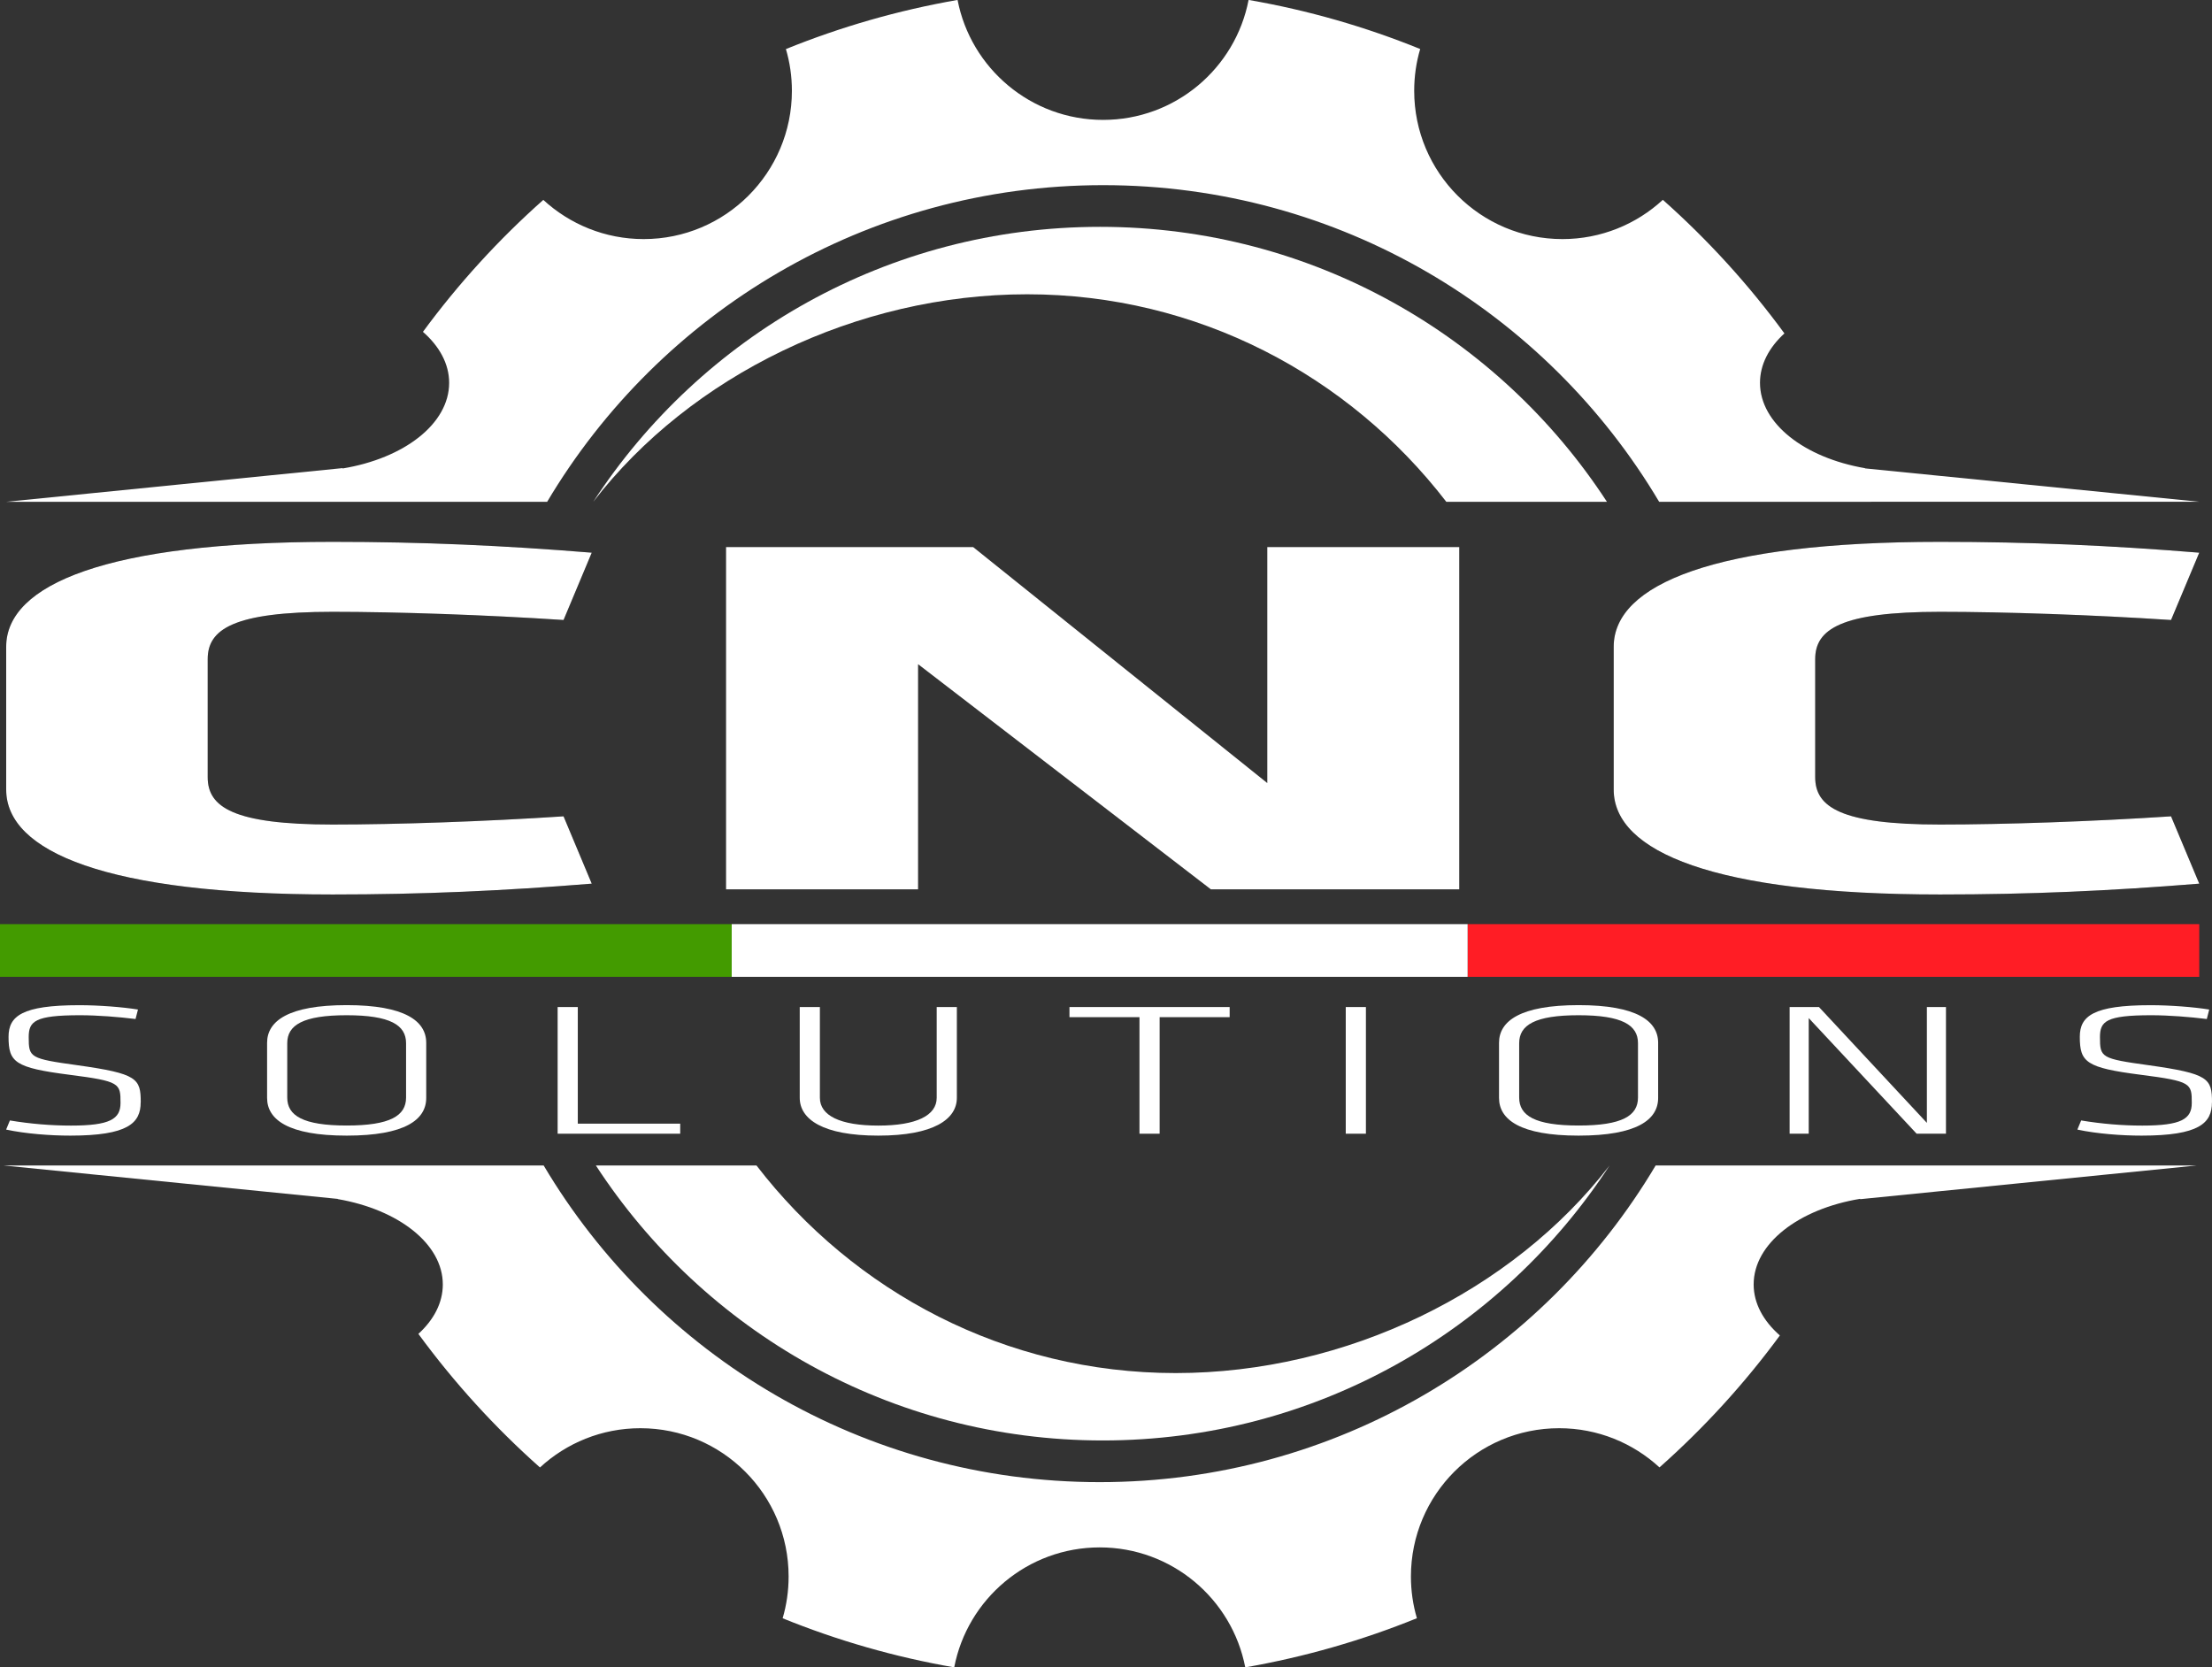
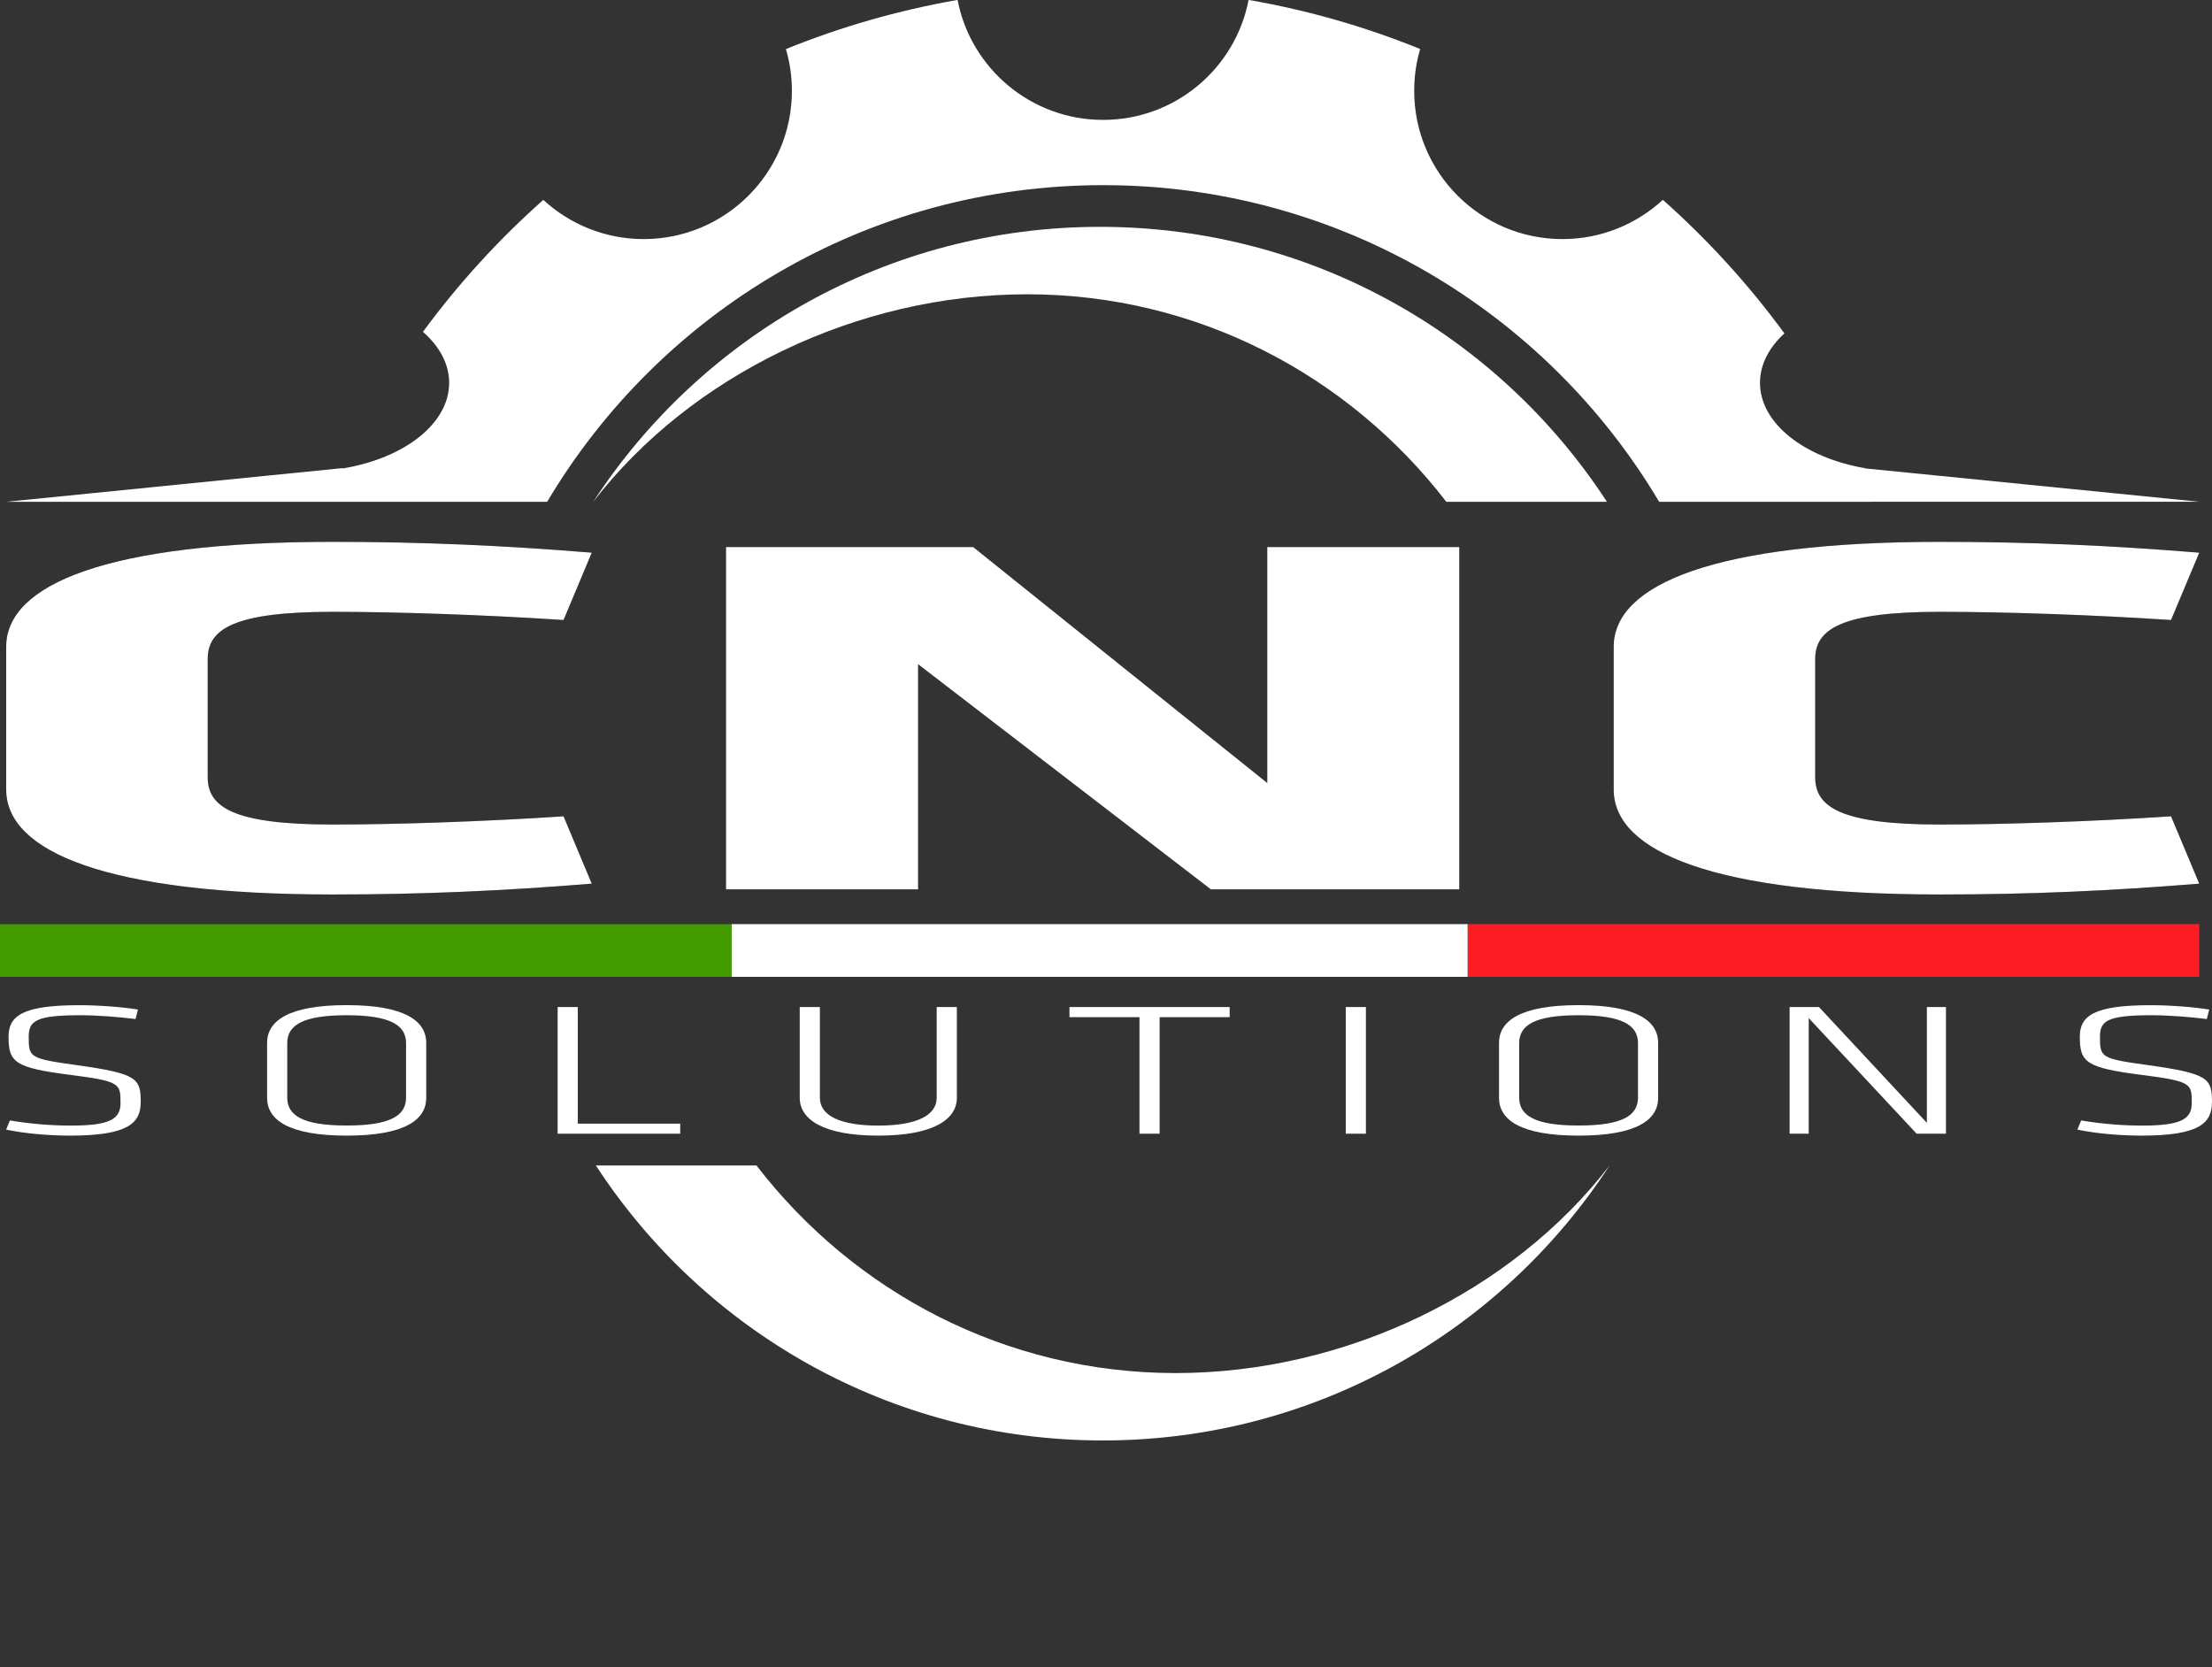
<svg xmlns="http://www.w3.org/2000/svg" width="134" height="101" viewBox="0 0 134 101" fill="none">
  <rect x="0" y="0" width="134" height="101" fill="#333333" stroke="none" />
  <g clip-path="url(#clip0_18_55)">
    <path fill-rule="evenodd" clip-rule="evenodd" d="M113.358 30.398H100.509C93.687 18.91 81.157 11.216 66.828 11.216C52.498 11.216 39.972 18.915 33.146 30.398H0.375L20.754 28.357V28.379C24.474 27.766 27.209 25.677 27.209 23.191C27.209 22.044 26.622 20.978 25.621 20.102C27.766 17.184 30.212 14.504 32.913 12.109C34.514 13.581 36.65 14.483 38.993 14.483C43.95 14.483 47.972 10.461 47.972 5.502C47.972 4.626 47.847 3.776 47.609 2.973C50.919 1.631 54.397 0.626 58.008 -0.004C58.806 4.134 62.452 7.263 66.823 7.263C71.194 7.263 74.84 4.138 75.638 -0.004C79.246 0.621 82.728 1.627 86.033 2.969C85.795 3.772 85.67 4.622 85.67 5.502C85.67 10.461 89.692 14.483 94.649 14.483C96.996 14.483 99.132 13.581 100.733 12.105C103.464 14.53 105.937 17.245 108.098 20.197C107.162 21.051 106.618 22.082 106.618 23.191C106.618 25.651 109.307 27.727 112.978 28.361C112.978 28.361 112.978 28.37 112.983 28.374L133.219 30.394H113.35L113.358 30.398Z" fill="white" />
    <path fill-rule="evenodd" clip-rule="evenodd" d="M97.346 30.398C90.813 20.369 79.5 13.741 66.642 13.741C53.784 13.741 42.47 20.369 35.938 30.398C41.832 22.747 51.907 17.827 62.223 17.827C72.54 17.827 81.722 22.747 87.616 30.398H97.35H97.346Z" fill="white" />
-     <path fill-rule="evenodd" clip-rule="evenodd" d="M20.085 70.602H32.935C39.757 82.089 52.287 89.784 66.616 89.784C80.945 89.784 93.471 82.085 100.297 70.602H133.068L112.689 72.643V72.621C108.97 73.234 106.234 75.323 106.234 77.808C106.234 78.956 106.821 80.022 107.822 80.898C105.678 83.816 103.231 86.496 100.53 88.891C98.93 87.419 96.794 86.517 94.451 86.517C89.493 86.517 85.472 90.539 85.472 95.498C85.472 96.374 85.597 97.224 85.834 98.027C82.525 99.369 79.047 100.374 75.436 101.004C74.637 96.866 70.991 93.737 66.62 93.737C62.249 93.737 58.603 96.861 57.805 101.004C54.198 100.379 50.716 99.373 47.411 98.031C47.648 97.228 47.773 96.378 47.773 95.498C47.773 90.539 43.752 86.517 38.794 86.517C36.447 86.517 34.311 87.419 32.711 88.895C29.979 86.47 27.507 83.755 25.345 80.803C26.281 79.949 26.825 78.918 26.825 77.808C26.825 75.349 24.137 73.273 20.465 72.638C20.465 72.638 20.465 72.63 20.461 72.626L0.216 70.602H20.085Z" fill="white" />
    <path fill-rule="evenodd" clip-rule="evenodd" d="M36.098 70.602C42.63 80.631 53.944 87.259 66.802 87.259C79.66 87.259 90.973 80.631 97.506 70.602C91.612 78.253 81.537 83.177 71.22 83.177C60.903 83.177 51.721 78.257 45.827 70.602H36.093H36.098Z" fill="white" />
    <path d="M44.326 55.981H0V59.174H44.326V55.981Z" fill="#439B00" />
    <path d="M133.228 55.981H88.902V59.174H133.228V55.981Z" fill="#FF1D25" />
    <path d="M88.906 55.981H44.326V59.174H88.906V55.981Z" fill="white" />
    <path d="M12.582 39.927C12.582 38.123 14.127 37.062 20.146 37.062C24.051 37.062 29.418 37.247 34.139 37.558L35.847 33.48C30.48 33.044 25.595 32.824 20.146 32.824C6.477 32.824 0.375 35.409 0.375 39.176V47.833C0.375 51.6 6.477 54.185 20.146 54.185C25.595 54.185 30.48 53.965 35.847 53.529L34.139 49.451C29.418 49.762 24.051 49.948 20.146 49.948C14.127 49.948 12.582 48.89 12.582 47.082V39.923V39.927Z" fill="black" />
    <path d="M12.582 39.927C12.582 38.123 14.127 37.062 20.146 37.062C24.051 37.062 29.418 37.247 34.139 37.558L35.847 33.48C30.48 33.044 25.595 32.824 20.146 32.824C6.477 32.824 0.375 35.409 0.375 39.176V47.833C0.375 51.6 6.477 54.185 20.146 54.185C25.595 54.185 30.48 53.965 35.847 53.529L34.139 49.451C29.418 49.762 24.051 49.948 20.146 49.948C14.127 49.948 12.582 48.89 12.582 47.082V39.923V39.927Z" fill="white" />
    <path d="M73.352 53.875H88.401V33.139H76.769V47.432L58.953 33.139H43.981V53.875H55.618V40.238L73.352 53.875Z" fill="black" />
    <path d="M73.352 53.875H88.401V33.139H76.769V47.432L58.953 33.139H43.981V53.875H55.618V40.238L73.352 53.875Z" fill="white" />
    <path d="M109.962 39.927C109.962 38.123 111.507 37.062 117.526 37.062C121.431 37.062 126.799 37.247 131.519 37.558L133.228 33.48C127.86 33.044 122.976 32.824 117.526 32.824C103.857 32.824 97.756 35.409 97.756 39.176V47.833C97.756 51.6 103.857 54.185 117.526 54.185C122.976 54.185 127.86 53.965 133.228 53.529L131.519 49.451C126.799 49.762 121.431 49.948 117.526 49.948C111.507 49.948 109.962 48.89 109.962 47.082V39.923V39.927Z" fill="black" />
    <path d="M109.962 39.927C109.962 38.123 111.507 37.062 117.526 37.062C121.431 37.062 126.799 37.247 131.519 37.558L133.228 33.48C127.86 33.044 122.976 32.824 117.526 32.824C103.857 32.824 97.756 35.409 97.756 39.176V47.833C97.756 51.6 103.857 54.185 117.526 54.185C122.976 54.185 127.86 53.965 133.228 53.529L131.519 49.451C126.799 49.762 121.431 49.948 117.526 49.948C111.507 49.948 109.962 48.89 109.962 47.082V39.923V39.927Z" fill="white" />
    <path d="M8.526 66.778C8.526 65.328 8.319 65.039 4.699 64.53C1.804 64.129 1.739 64.068 1.739 62.825C1.739 61.867 2.11 61.5 4.841 61.5C5.916 61.5 7.197 61.604 8.211 61.729L8.358 61.155C7.426 61.004 5.998 60.892 4.798 60.892C1.342 60.892 0.518 61.548 0.518 62.804C0.518 64.349 0.889 64.681 4.22 65.108C7.279 65.501 7.301 65.626 7.301 66.813C7.301 67.792 6.658 68.185 4.302 68.185C3.102 68.185 1.842 68.082 0.6 67.874L0.371 68.427C1.549 68.681 3.059 68.793 4.259 68.793C7.754 68.793 8.522 68.034 8.522 66.778H8.526Z" fill="white" />
    <path d="M21 68.181C18.351 68.181 17.401 67.581 17.401 66.489V63.192C17.401 62.096 18.355 61.5 21 61.5C23.645 61.5 24.599 62.1 24.599 63.192V66.489C24.599 67.585 23.645 68.181 21 68.181ZM25.82 66.51V63.17C25.82 61.858 24.538 60.888 21 60.888C17.462 60.888 16.18 61.854 16.18 63.17V66.51C16.18 67.823 17.462 68.793 21 68.793C24.538 68.793 25.82 67.827 25.82 66.51Z" fill="white" />
    <path d="M35.002 61.004H33.781V68.677H41.206V68.068H35.002V61.004Z" fill="white" />
    <path d="M56.744 61.004V66.502C56.744 67.572 55.523 68.185 53.206 68.185C50.889 68.185 49.668 67.576 49.668 66.502V61.004H48.447V66.502C48.447 67.805 49.853 68.793 53.206 68.793C56.558 68.793 57.965 67.801 57.965 66.502V61.004H56.744Z" fill="white" />
    <path d="M69.028 68.677H70.249V61.617H74.491V61.004H64.787V61.617H69.028V68.677Z" fill="white" />
    <path d="M82.745 61.004H81.524V68.677H82.745V61.004Z" fill="white" />
    <path d="M95.629 68.181C92.979 68.181 92.03 67.581 92.03 66.489V63.192C92.03 62.096 92.984 61.5 95.629 61.5C98.274 61.5 99.227 62.1 99.227 63.192V66.489C99.227 67.585 98.274 68.181 95.629 68.181ZM100.448 66.51V63.17C100.448 61.858 99.167 60.888 95.629 60.888C92.091 60.888 90.809 61.854 90.809 63.17V66.51C90.809 67.823 92.091 68.793 95.629 68.793C99.167 68.793 100.448 67.827 100.448 66.51Z" fill="white" />
    <path d="M116.107 68.677H117.884V61.004H116.728V68.021L110.191 61.004H108.413V68.677H109.57V61.673L116.107 68.677Z" fill="white" />
    <path d="M134 66.778C134 65.328 133.793 65.039 130.173 64.53C127.277 64.129 127.213 64.068 127.213 62.825C127.213 61.867 127.584 61.5 130.315 61.5C131.389 61.5 132.671 61.604 133.685 61.729L133.832 61.155C132.9 61.004 131.476 60.892 130.272 60.892C126.816 60.892 125.992 61.548 125.992 62.804C125.992 64.349 126.363 64.681 129.694 65.108C132.753 65.501 132.775 65.626 132.775 66.813C132.775 67.792 132.132 68.185 129.776 68.185C128.576 68.185 127.316 68.082 126.074 67.874L125.845 68.427C127.023 68.681 128.533 68.793 129.733 68.793C133.228 68.793 133.996 68.034 133.996 66.778H134Z" fill="white" />
  </g>
  <defs>
    <clipPath id="clip0_18_55">
      <rect width="134" height="101" fill="white" />
    </clipPath>
  </defs>
</svg>